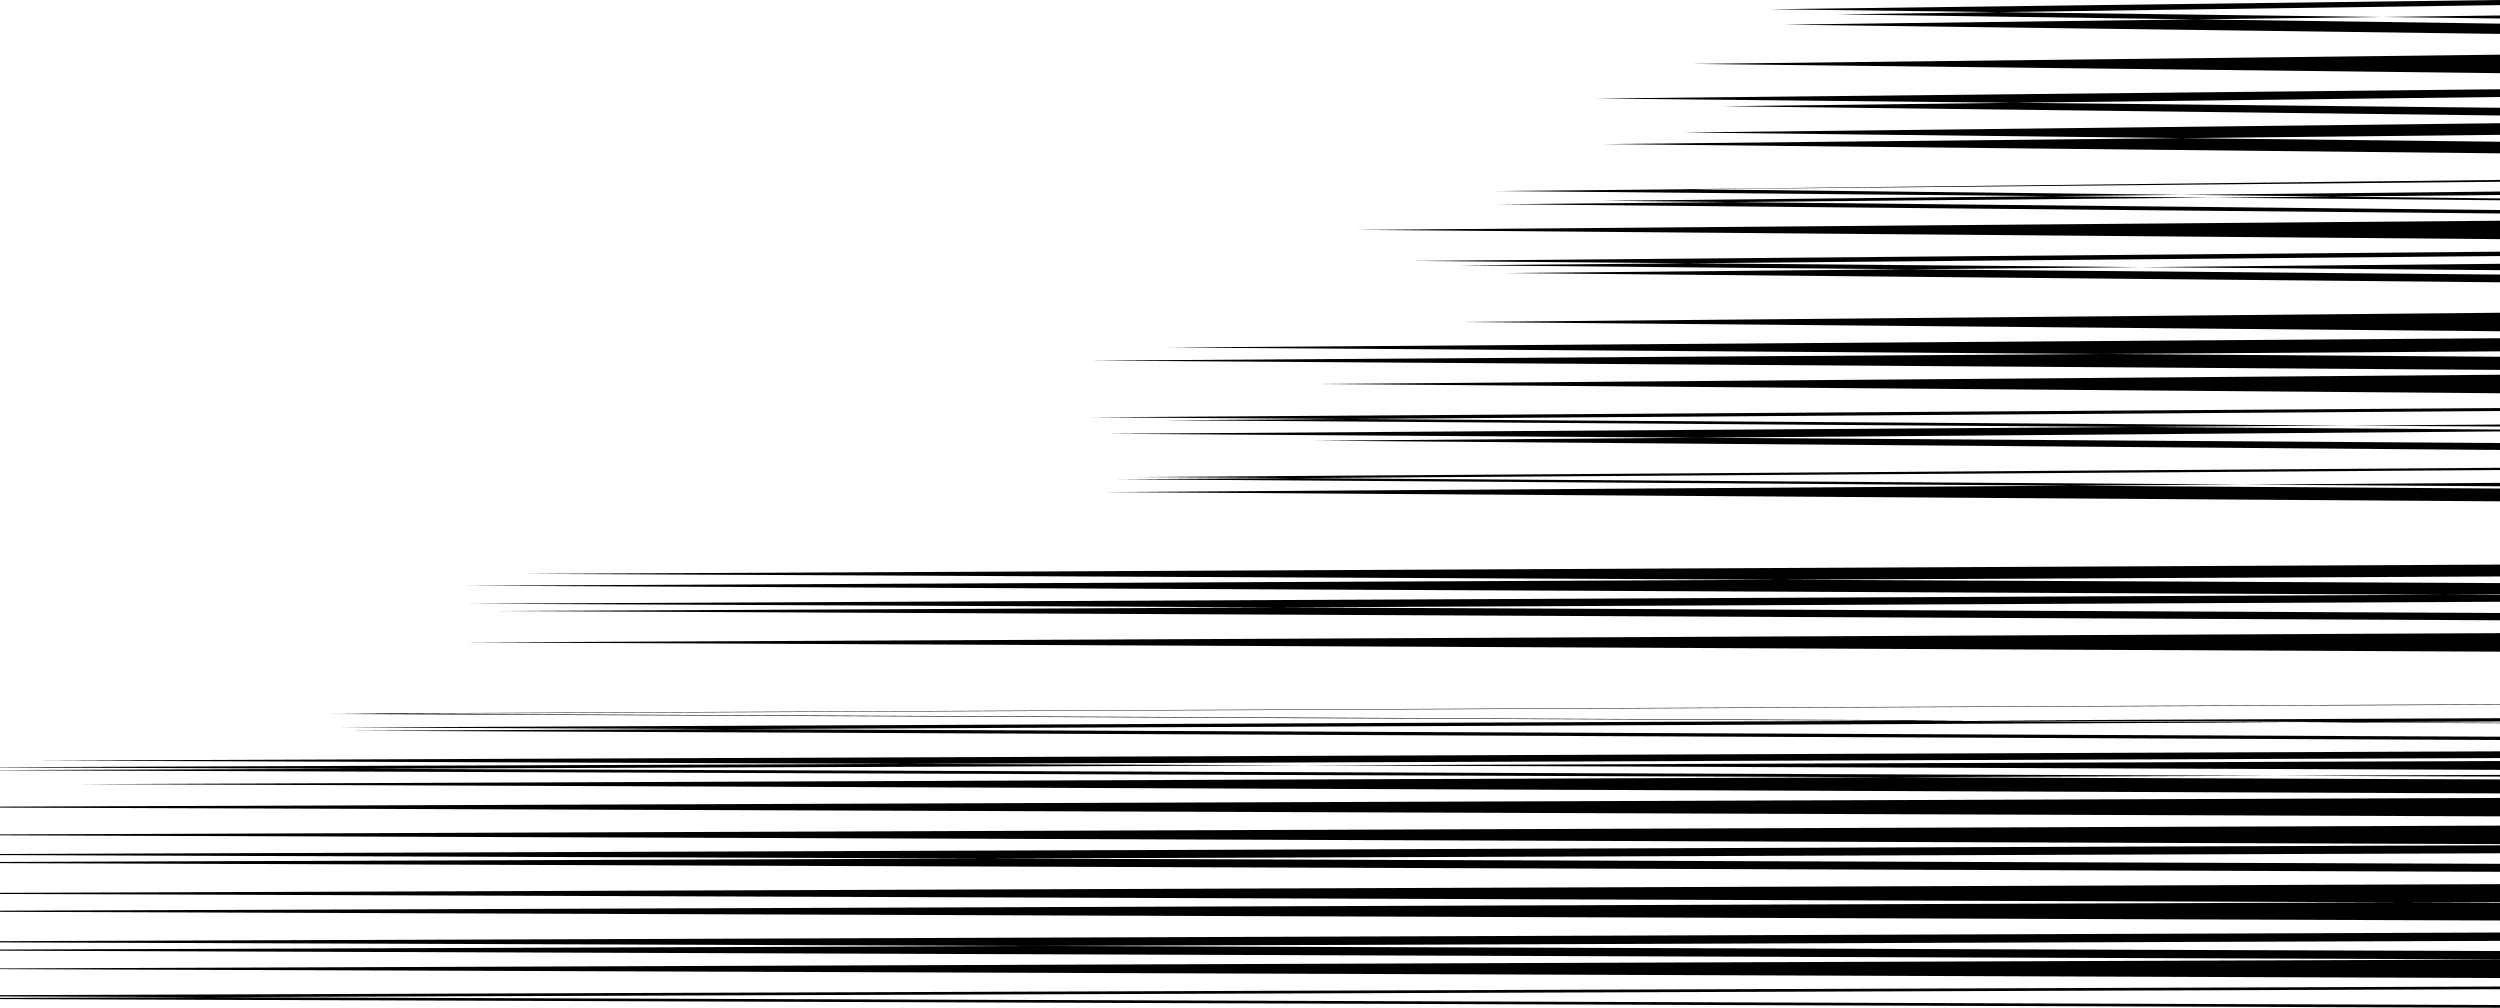
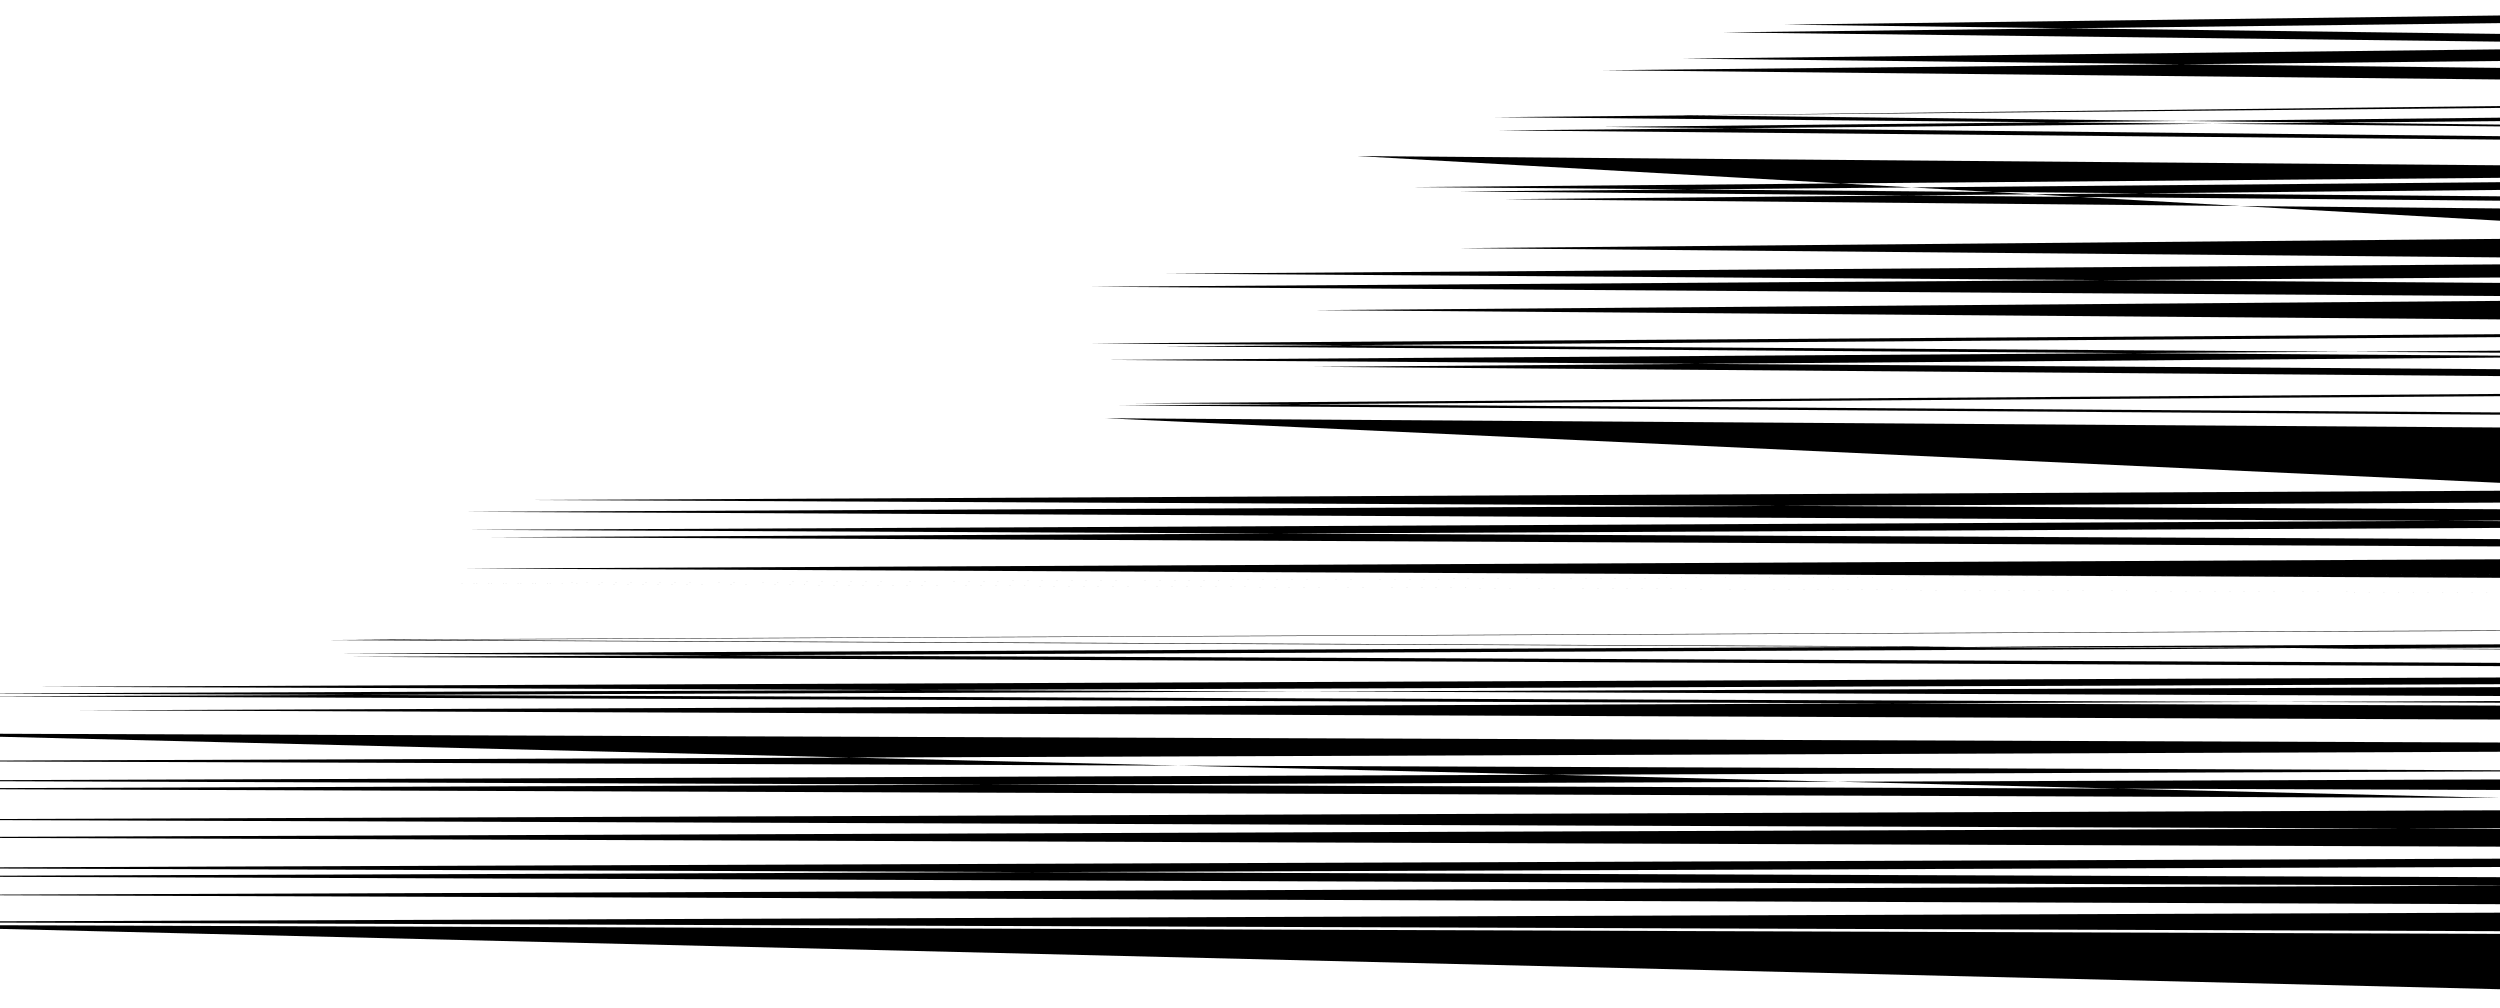
<svg xmlns="http://www.w3.org/2000/svg" width="2972" height="1198" viewBox="0 0 2972 1198">
  <defs>
    <style>
      .cls-1 {
        fill-rule: evenodd;
      }
    </style>
  </defs>
-   <path id="speed_line.svg" class="cls-1" d="M2972,13472.3l-851.1-11,851.1-10.9v21.9h0Zm0,87.8-1075.07-11,1075.07-11v22h0Zm0-41.1-960.41-11,960.41-11v22h0Zm0,95.3-1066.34-11,1066.34-11v22h0Zm0-45-924.05-11,924.05-11v22h0Zm0,116.5-1190.79-11,1190.79-11v22h0Zm0-85.3-971.41-11,971.41-11v22h0Zm0,157.9-1237.35-11,1237.35-11v22h0Zm0-88.3-1195.27-11,1195.27-11v22h0Zm0,46.2-1358.99-11L2972,13694.4v21.9h0Zm0,155.4-1675.91-11,1675.91-11v22h0Zm0-104.1-1183.94-11,1183.94-11v22h0Zm0,131.9-1409.59-11,1409.59-11v22h0Zm0,43.1-1589.27-11,1589.27-11v22h0Zm0-86.5-1585.23-11,1585.23-11v22h0Zm0,171.9-1658.39-11L2972,14006v22h0Zm0-69.3-1656.11-11,1656.11-11v22h0Zm0,54.1-1643.28-11,1643.28-11v22h0Zm0,126.5-2420.625-11,2420.625-11v22h0Zm0,329.1-3175.418-11,3175.418-11v22h0Zm0-307.7-2416.335-11,2416.335-11v22h0Zm0-35.5-2349.86-11,2349.86-11v22h0Zm0,99.2-2424.339-11,2424.339-11v22h0Zm0-55-2388.852-11,2388.852-11v22h0Zm0,121.8-2565.708-11,2565.708-11v22h0Zm0,16.6-2570.06-11,2570.06-11v22h0Zm0,94.7-3142.471-11L2972,14380.6v21.9h0Zm0-90.8-2558.443-11,2558.443-11v22h0Zm0,123.8-3128.86-11,3128.86-11v22h0Zm0,23.4-3159.932-11,3159.932-11v22h0Zm0-103.7-3020.446-11,3020.446-11v22h0Zm0,207.4-3182.351-11,3182.351-11v22h0Zm0-57.5-3165.046-11,3165.046-11v22h0Zm0,89.6-3090.858-11,3090.858-11v22h0Zm0,32.1-3194-11,3194-11v22h0Zm0-402.4-2424.339-11,2424.339-11v22h0Zm0,122.8-2930.211-11,2930.211-11v22h0Zm0-893.2-868.43-11,868.43-11v22h0Zm0,6.1-787.95-11,787.95-11v22h0Zm0,221.6-1066.34-11,1066.34-11v22h0Zm0,71.5-1292.85-11,1292.85-11v22h0Zm0-85.3-971.41-11,971.41-11v22h0Zm0,157.9-1237.35-11,1237.35-11v22h0Zm0,113.3-1675.91-11,1675.91-11v22h0Zm0,27.8-1409.59-11,1409.59-11v22h0Zm0,43.2-1623.29-11,1623.29-11v22h0Zm0,196.6-2420.625-11,2420.625-11v22h0Zm0,85.1-2586.467-11,2586.467-11v22h0Zm0,66.8-3008.9-11,3008.9-10.9v21.9h0Zm0,16.6-2879.079-11,2879.08-11v22h0Zm0,151.1-3165.046-11,3165.046-11v22h0Zm0,103.7-3182.351-11L2972,14608v22h0Zm0-57.5-3165.046-11,3165.046-11v22h0Z" transform="translate(0 -13432)" />
+   <path id="speed_line.svg" class="cls-1" d="M2972,13472.3l-851.1-11,851.1-10.9v21.9h0Zv22h0Zm0-41.1-960.41-11,960.41-11v22h0Zm0,95.3-1066.34-11,1066.34-11v22h0Zm0-45-924.05-11,924.05-11v22h0Zm0,116.5-1190.79-11,1190.79-11v22h0Zm0-85.3-971.41-11,971.41-11v22h0Zm0,157.9-1237.35-11,1237.35-11v22h0Zm0-88.3-1195.27-11,1195.27-11v22h0Zm0,46.2-1358.99-11L2972,13694.4v21.9h0Zm0,155.4-1675.91-11,1675.91-11v22h0Zm0-104.1-1183.94-11,1183.94-11v22h0Zm0,131.9-1409.59-11,1409.59-11v22h0Zm0,43.1-1589.27-11,1589.27-11v22h0Zm0-86.5-1585.23-11,1585.23-11v22h0Zm0,171.9-1658.39-11L2972,14006v22h0Zm0-69.3-1656.11-11,1656.11-11v22h0Zm0,54.1-1643.28-11,1643.28-11v22h0Zm0,126.5-2420.625-11,2420.625-11v22h0Zm0,329.1-3175.418-11,3175.418-11v22h0Zm0-307.7-2416.335-11,2416.335-11v22h0Zm0-35.5-2349.86-11,2349.86-11v22h0Zm0,99.2-2424.339-11,2424.339-11v22h0Zm0-55-2388.852-11,2388.852-11v22h0Zm0,121.8-2565.708-11,2565.708-11v22h0Zm0,16.6-2570.06-11,2570.06-11v22h0Zm0,94.7-3142.471-11L2972,14380.6v21.9h0Zm0-90.8-2558.443-11,2558.443-11v22h0Zm0,123.8-3128.86-11,3128.86-11v22h0Zm0,23.4-3159.932-11,3159.932-11v22h0Zm0-103.7-3020.446-11,3020.446-11v22h0Zm0,207.4-3182.351-11,3182.351-11v22h0Zm0-57.5-3165.046-11,3165.046-11v22h0Zm0,89.6-3090.858-11,3090.858-11v22h0Zm0,32.1-3194-11,3194-11v22h0Zm0-402.4-2424.339-11,2424.339-11v22h0Zm0,122.8-2930.211-11,2930.211-11v22h0Zm0-893.2-868.43-11,868.43-11v22h0Zm0,6.1-787.95-11,787.95-11v22h0Zm0,221.6-1066.34-11,1066.34-11v22h0Zm0,71.5-1292.85-11,1292.85-11v22h0Zm0-85.3-971.41-11,971.41-11v22h0Zm0,157.9-1237.35-11,1237.35-11v22h0Zm0,113.3-1675.91-11,1675.91-11v22h0Zm0,27.8-1409.59-11,1409.59-11v22h0Zm0,43.2-1623.29-11,1623.29-11v22h0Zm0,196.6-2420.625-11,2420.625-11v22h0Zm0,85.1-2586.467-11,2586.467-11v22h0Zm0,66.8-3008.9-11,3008.9-10.9v21.9h0Zm0,16.6-2879.079-11,2879.08-11v22h0Zm0,151.1-3165.046-11,3165.046-11v22h0Zm0,103.7-3182.351-11L2972,14608v22h0Zm0-57.5-3165.046-11,3165.046-11v22h0Z" transform="translate(0 -13432)" />
</svg>